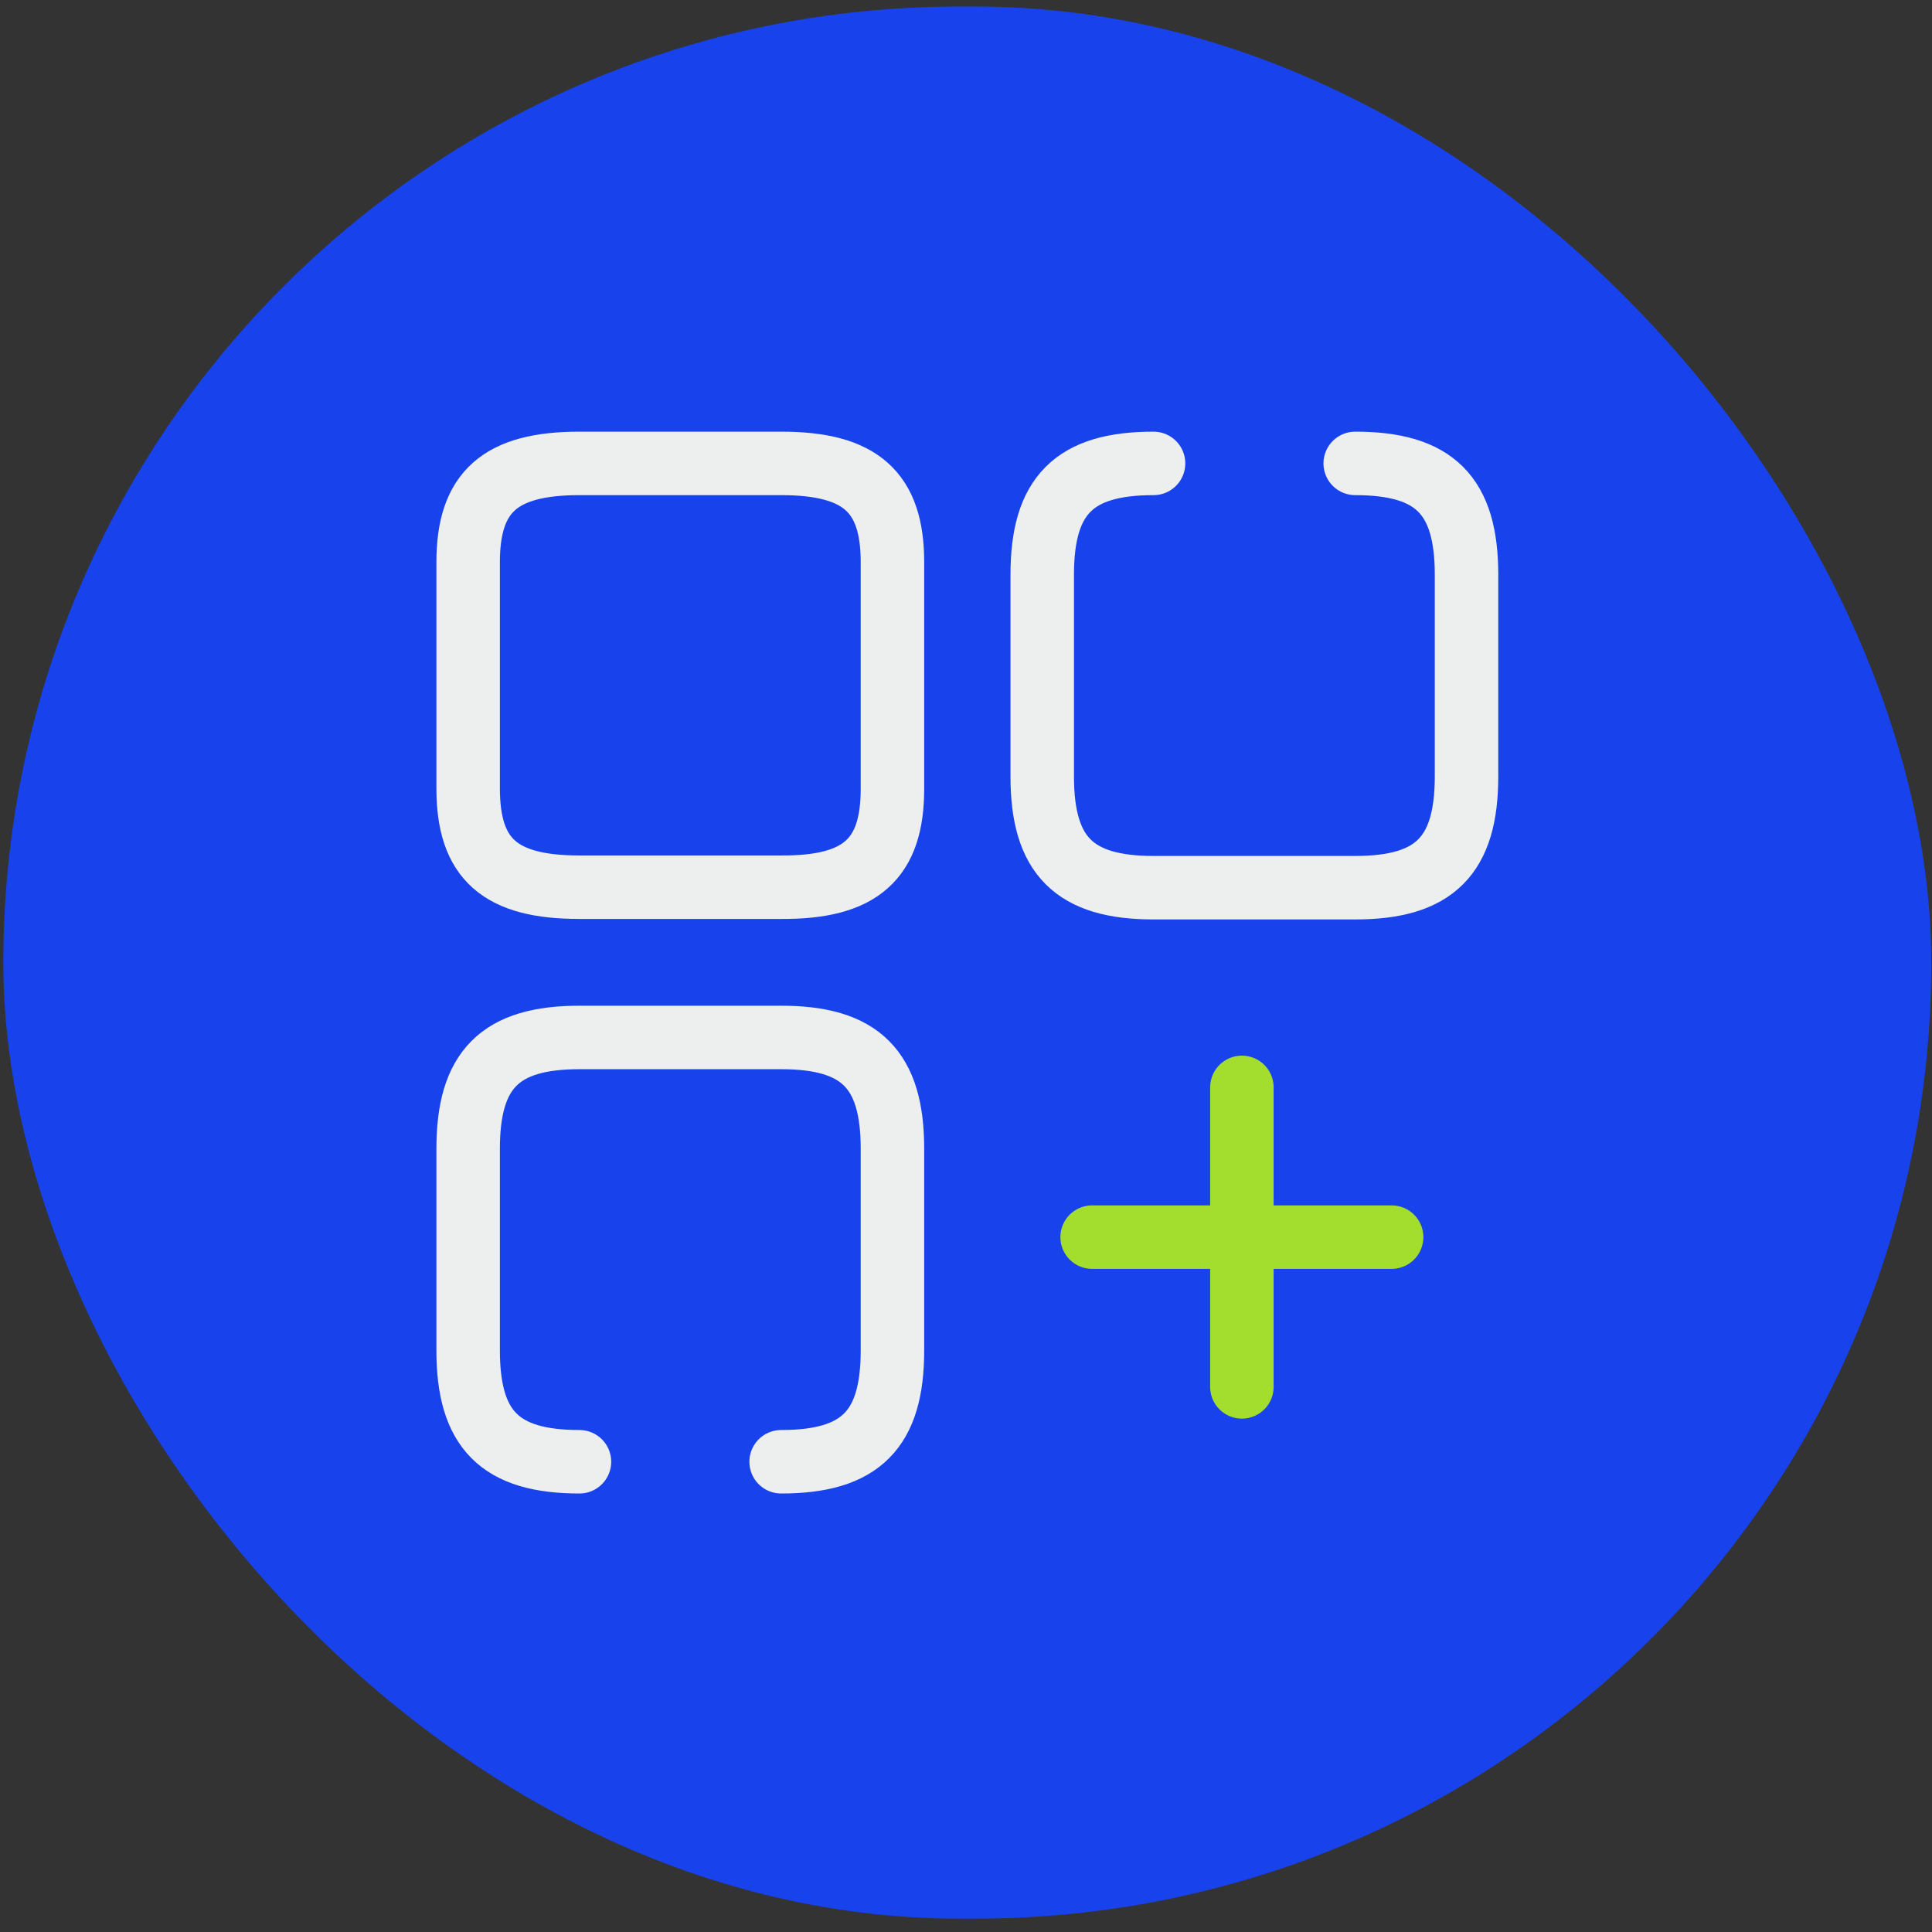
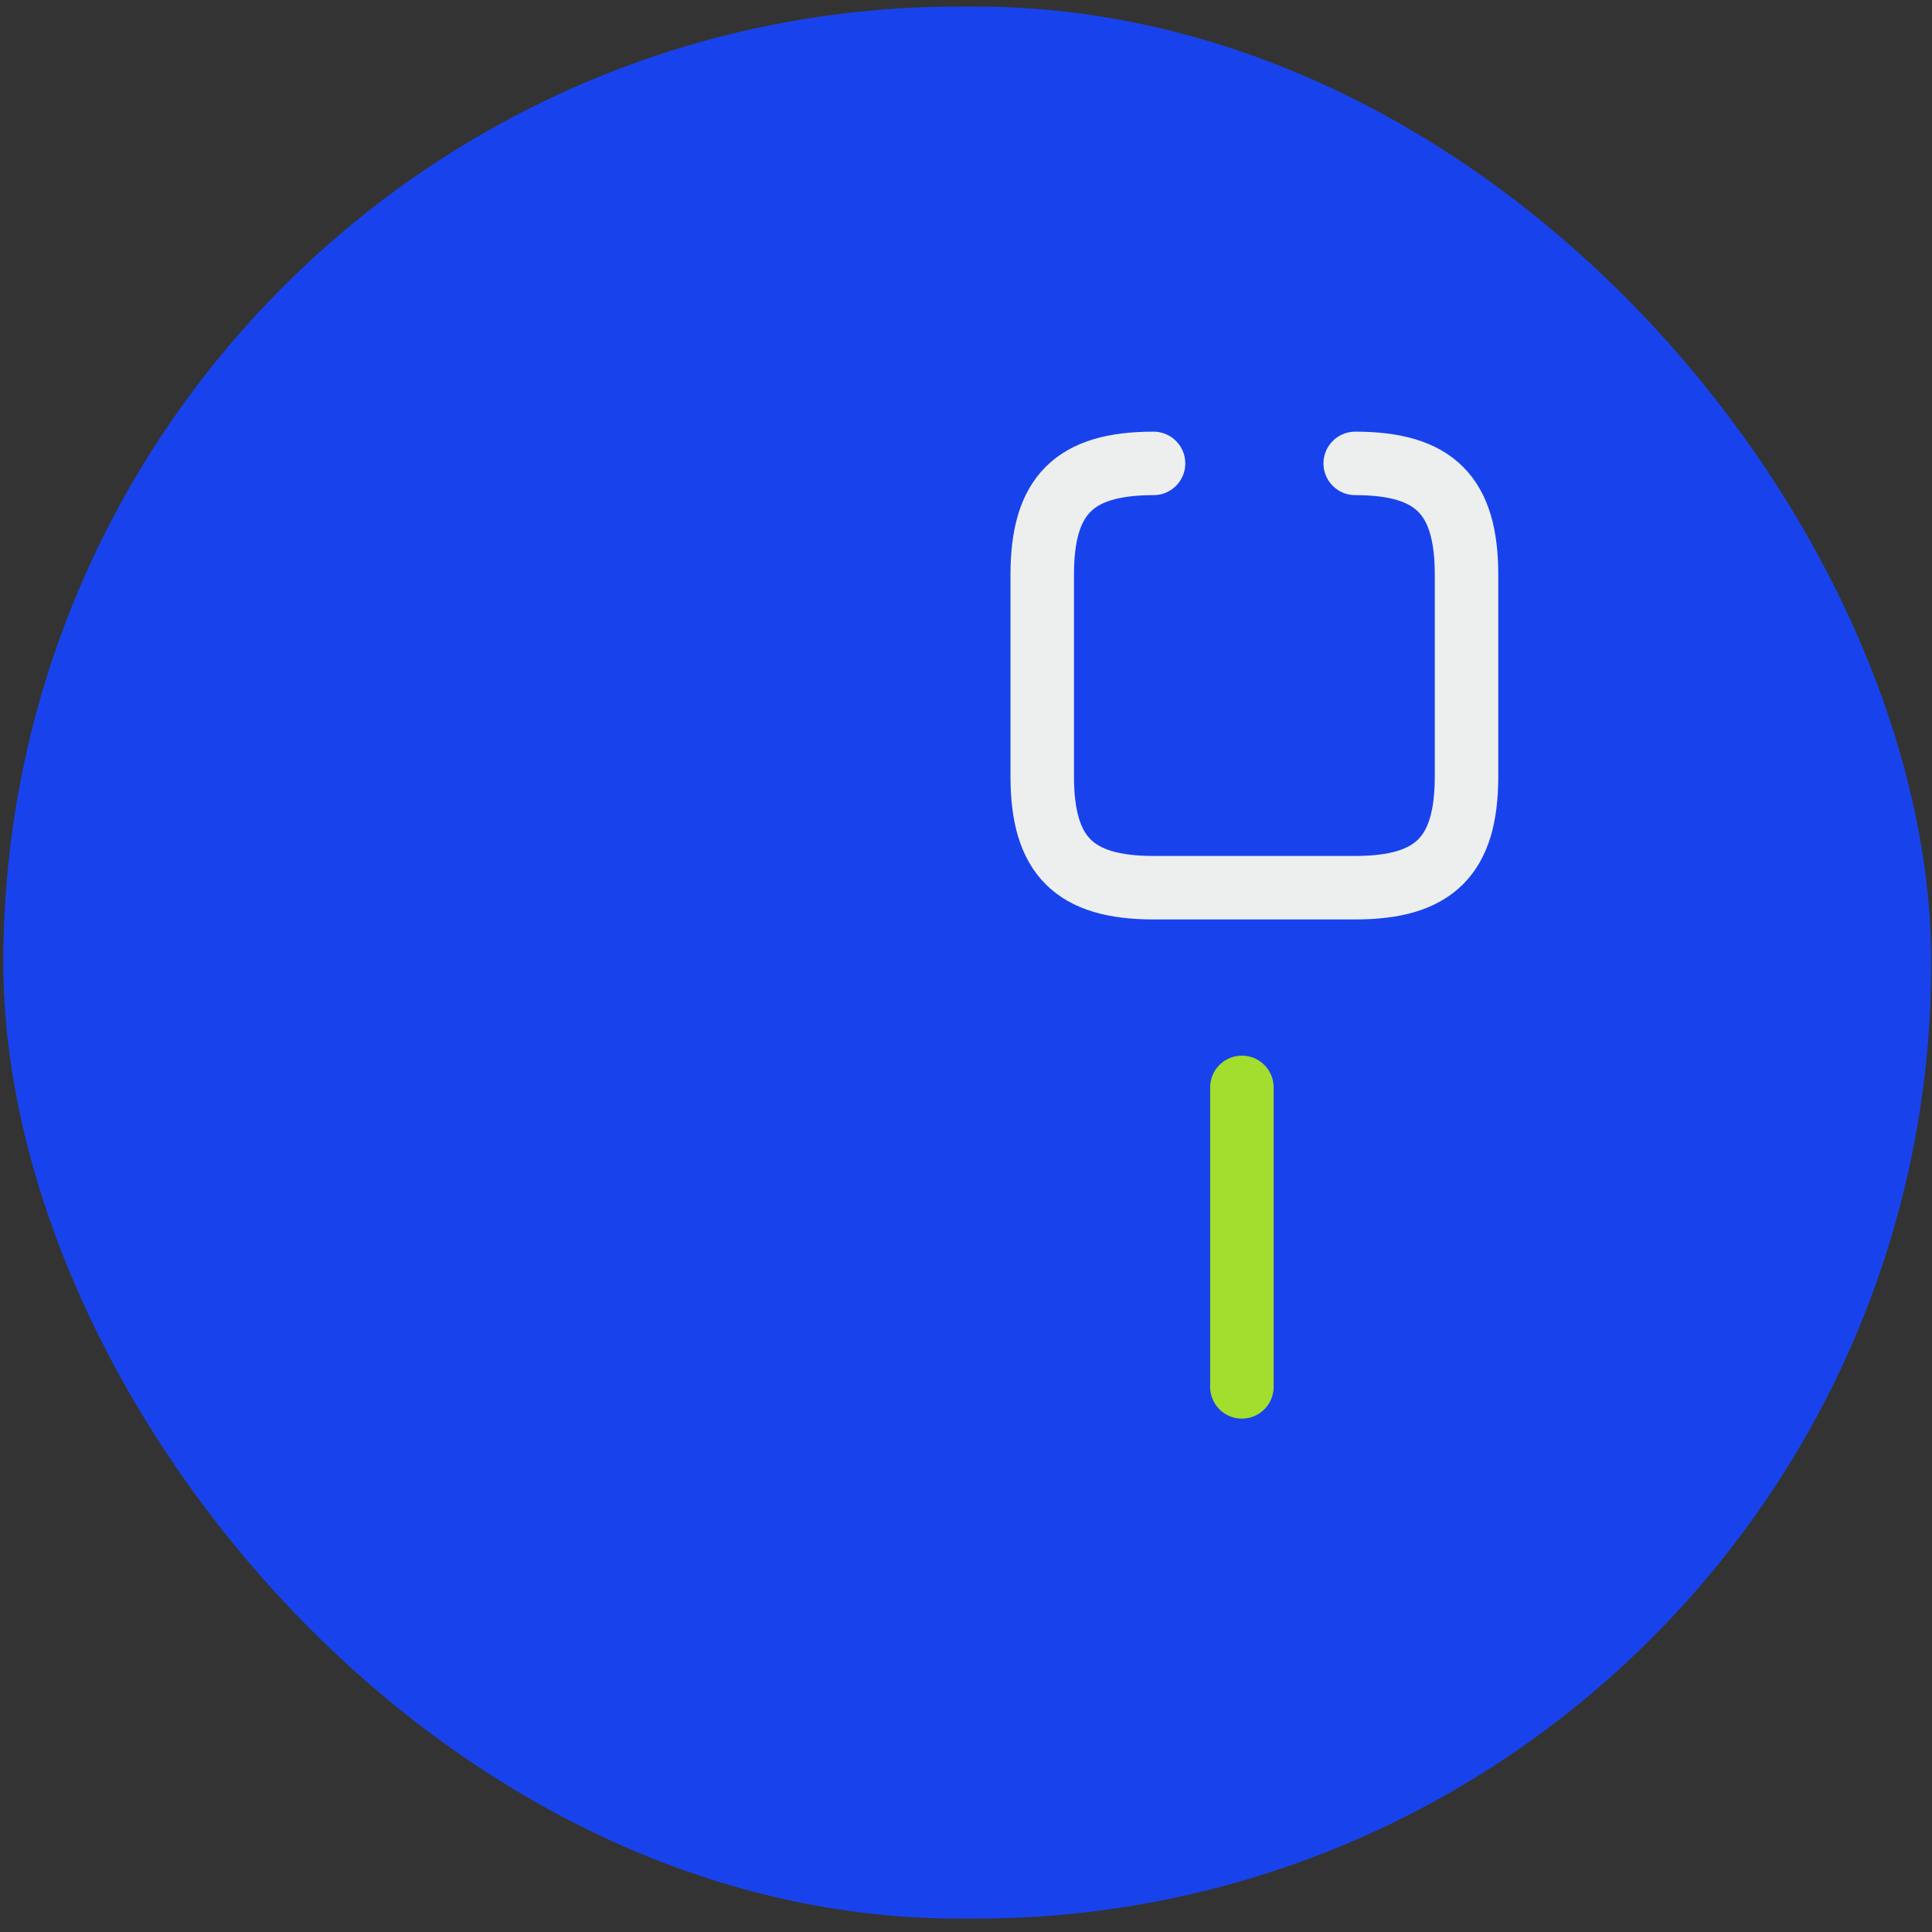
<svg xmlns="http://www.w3.org/2000/svg" width="125" height="125" viewBox="0 0 125 125" fill="none">
  <rect x="0" y="0" width="125" height="125" fill="#333333" stroke="none" />
  <rect x="0.215" y="0.423" width="124.738" height="123.711" rx="61.856" fill="#1843EC" />
  <path d="M74.634 29.982C69.499 29.982 67.432 32.049 67.432 37.184V50.232C67.432 55.367 69.499 57.434 74.634 57.434H87.682C92.817 57.434 94.884 55.367 94.884 50.232V37.184C94.884 32.049 92.817 29.982 87.682 29.982" stroke="#EDEFEE" stroke-width="4.107" stroke-linecap="round" stroke-linejoin="round" />
-   <path d="M57.741 51.039V36.377C57.741 31.823 55.674 29.982 50.539 29.982H37.491C32.356 29.982 30.289 31.823 30.289 36.377V51.007C30.289 55.593 32.356 57.402 37.491 57.402H50.539C55.674 57.434 57.741 55.593 57.741 51.039Z" stroke="#EDEFEE" stroke-width="4.107" stroke-linecap="round" stroke-linejoin="round" />
-   <path d="M50.539 94.575C55.674 94.575 57.741 92.508 57.741 87.373V74.325C57.741 69.19 55.674 67.123 50.539 67.123H37.491C32.356 67.123 30.289 69.19 30.289 74.325V87.373C30.289 92.508 32.356 94.575 37.491 94.575" stroke="#EDEFEE" stroke-width="4.107" stroke-linecap="round" stroke-linejoin="round" />
-   <path d="M70.66 80.042H90.038" stroke="#A3DD2D" stroke-width="4.107" stroke-linecap="round" />
  <path d="M80.35 89.731V70.353" stroke="#A3DD2D" stroke-width="4.107" stroke-linecap="round" />
</svg>